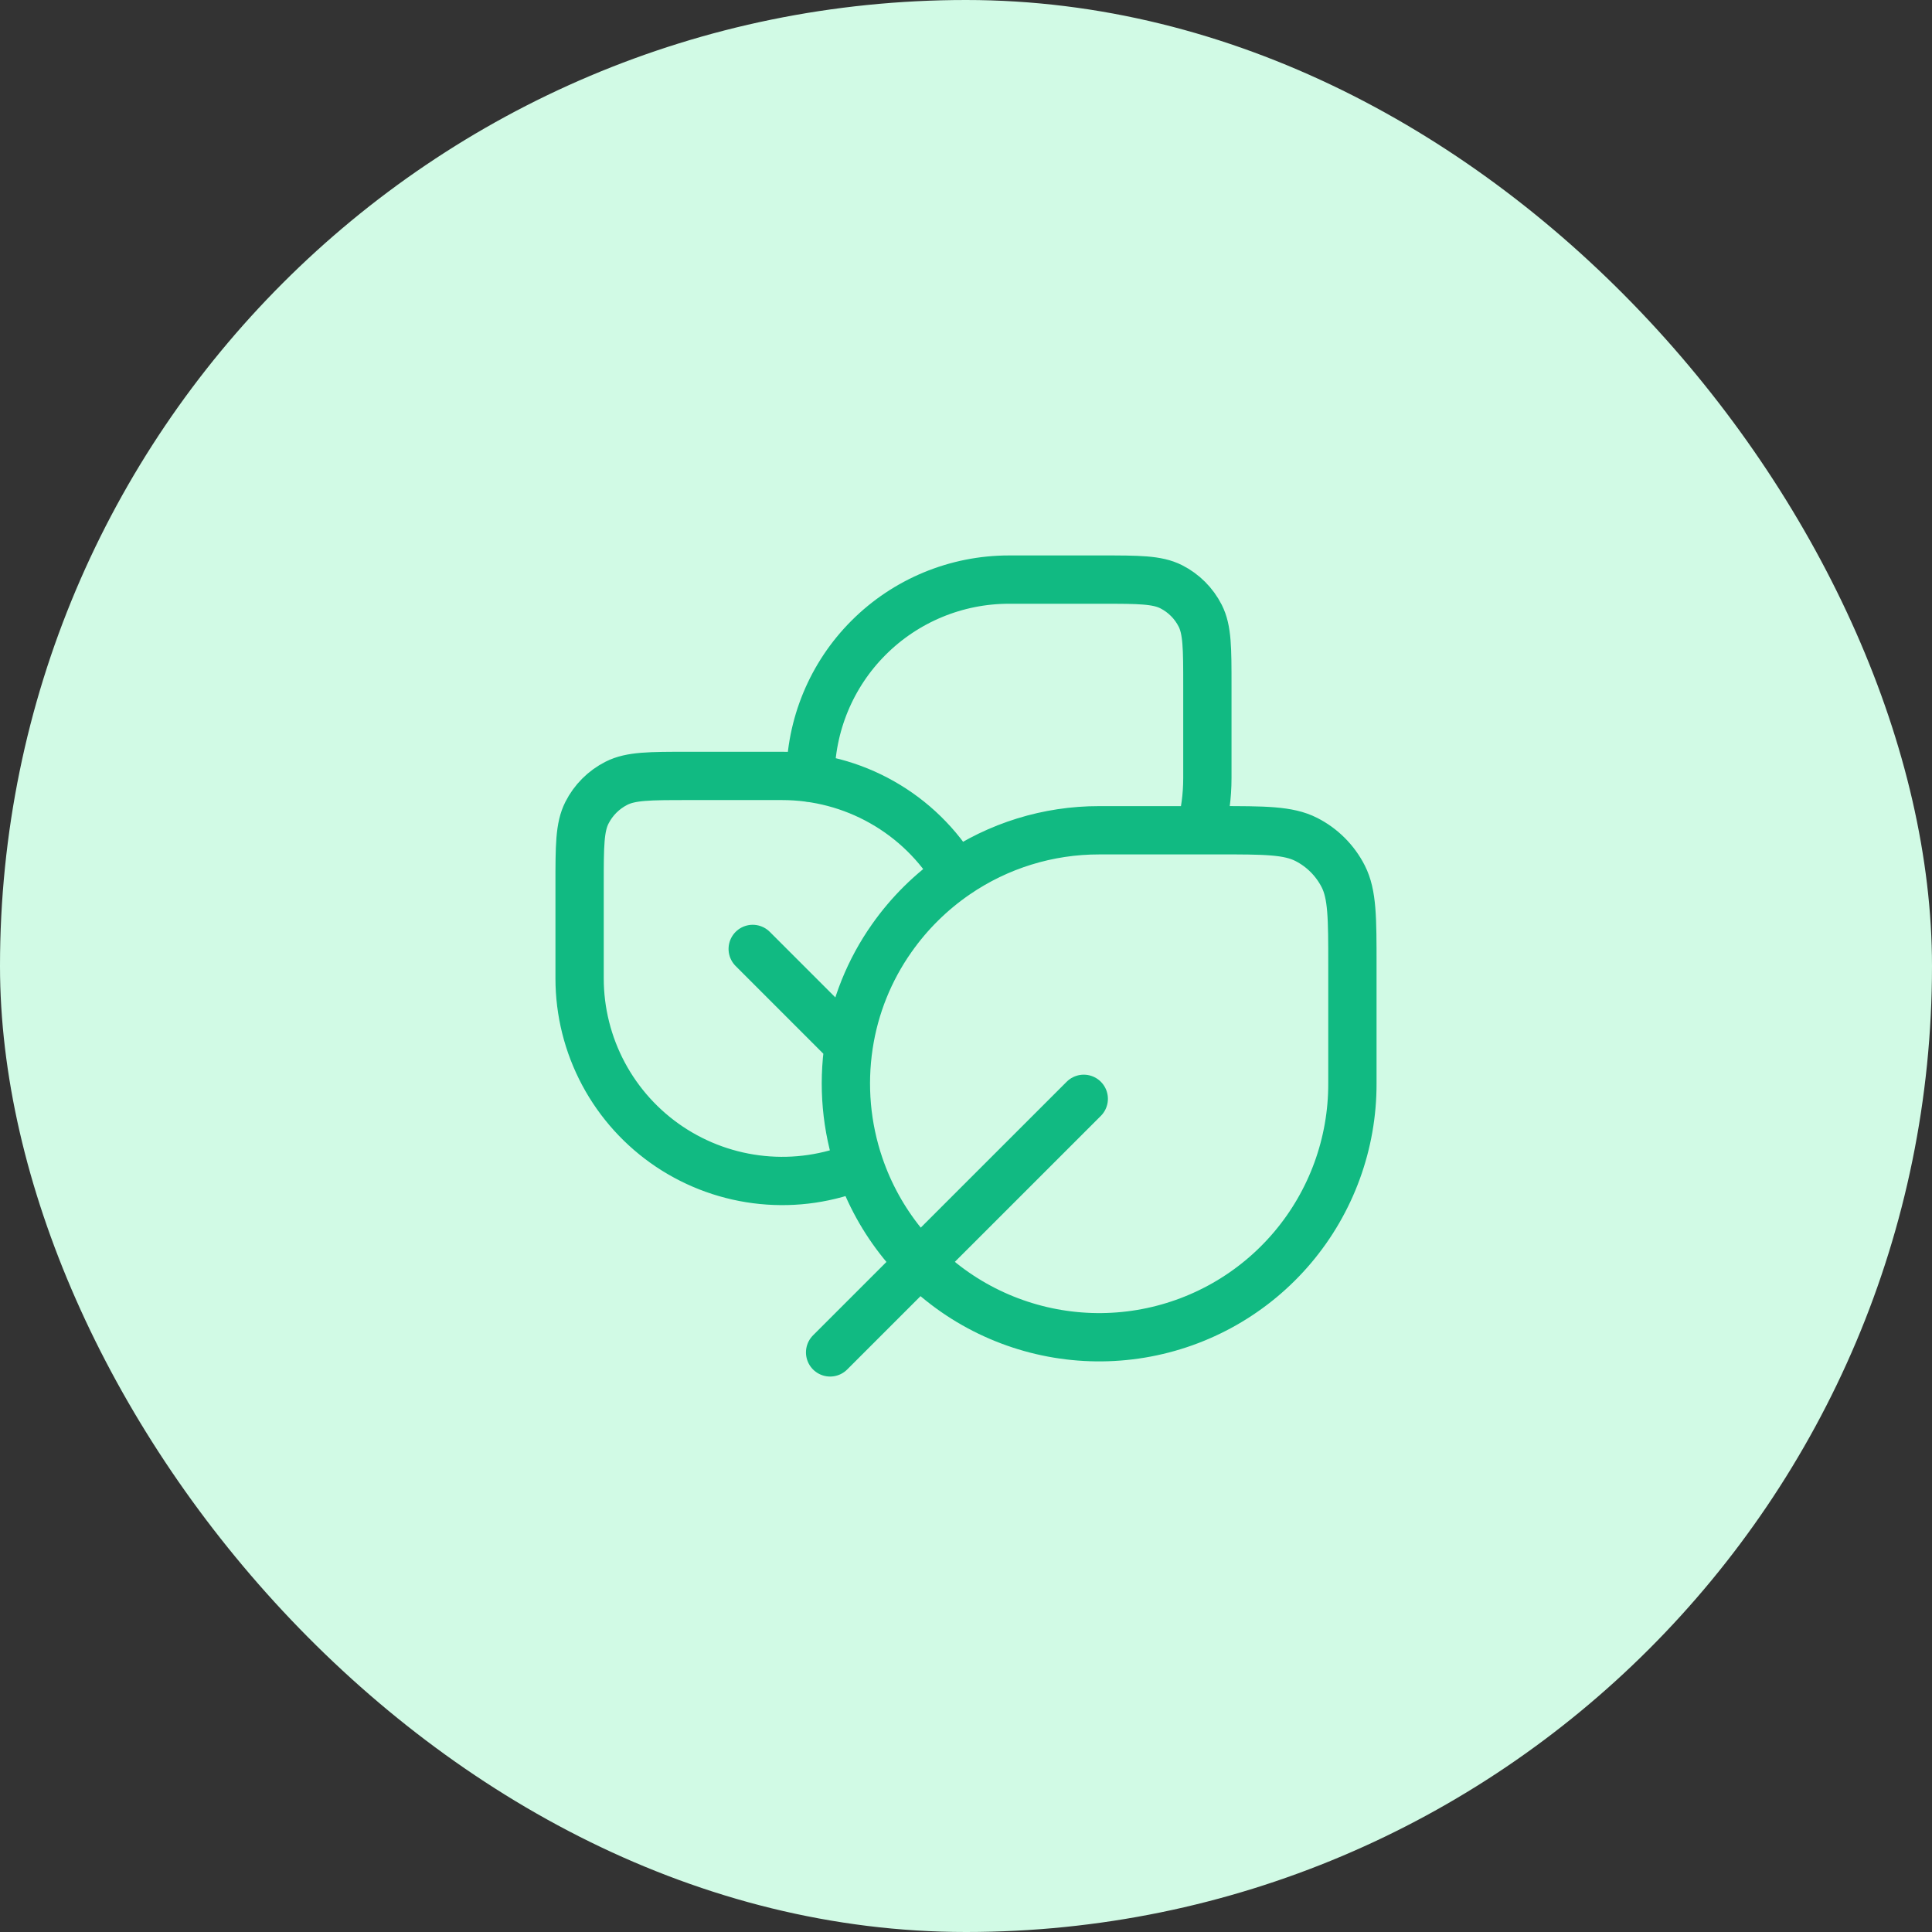
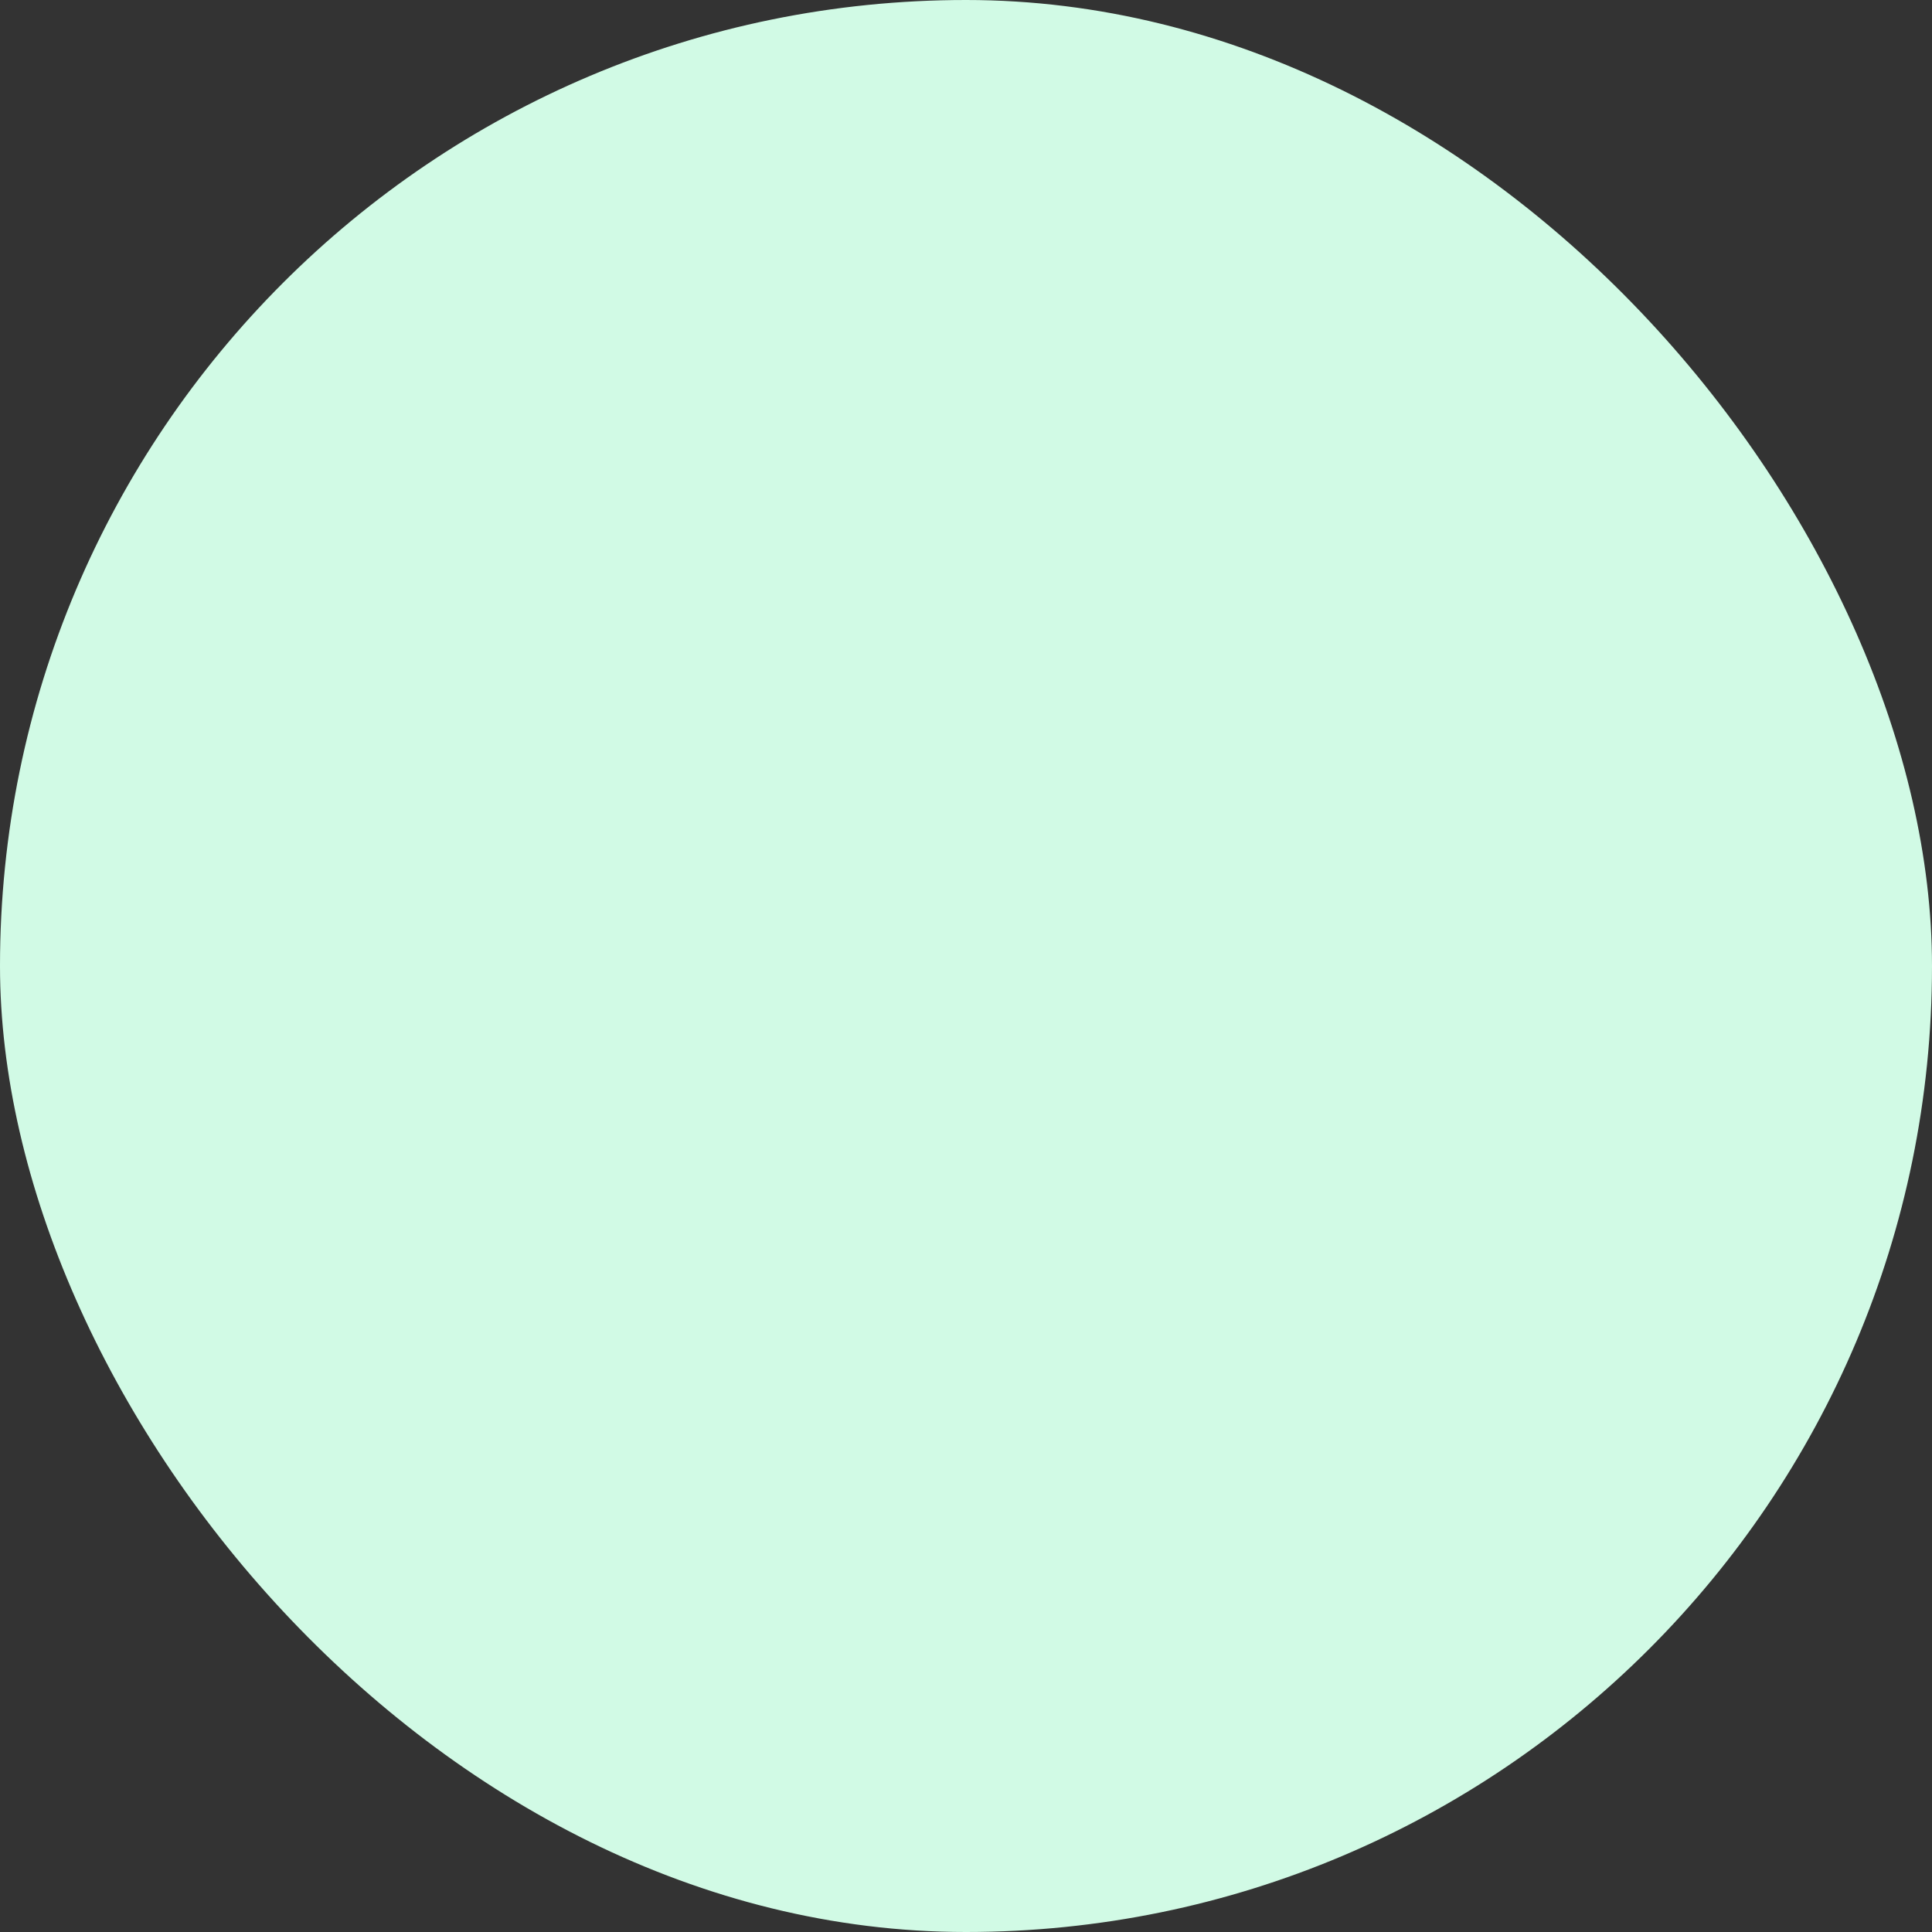
<svg xmlns="http://www.w3.org/2000/svg" width="60" height="60" viewBox="0 0 60 60" fill="none">
  <rect x="0" y="0" width="60" height="60" fill="#333333" stroke="none" />
  <rect width="60" height="60" rx="30" fill="#D1FAE5" />
-   <path d="M25.17 24.162C25.17 22.527 25.819 20.96 26.975 19.805C28.131 18.649 29.699 18 31.333 18H34.21C35.361 18 35.935 18 36.375 18.223C36.762 18.42 37.076 18.734 37.273 19.121C37.496 19.561 37.496 20.135 37.496 21.286V24.162C37.496 24.723 37.421 25.268 37.28 25.785H34.135C32.549 25.783 31 26.262 29.693 27.159M23.376 29.47L26.36 32.454M26.36 32.454C26.541 31.259 26.998 30.123 27.695 29.135C28.238 28.362 28.915 27.693 29.693 27.159M26.36 32.454C26.169 33.712 26.282 34.997 26.693 36.2M33.657 34.125L25.78 42M29.693 27.159C29.135 26.225 28.343 25.452 27.396 24.916C26.45 24.379 25.38 24.097 24.292 24.097H21.355C20.181 24.097 19.593 24.097 19.144 24.325C18.749 24.525 18.428 24.846 18.228 25.241C18 25.689 18 26.277 18 27.451V30.385C18 31.419 18.255 32.437 18.742 33.349C19.229 34.261 19.934 35.039 20.793 35.614C21.653 36.188 22.641 36.543 23.67 36.645C24.699 36.748 25.737 36.595 26.693 36.2M26.693 36.2C27.294 37.965 28.503 39.459 30.103 40.416C31.704 41.372 33.592 41.729 35.432 41.422C37.271 41.115 38.941 40.165 40.144 38.74C41.347 37.316 42.005 35.511 42 33.646V29.978C42 28.51 42 27.777 41.715 27.216C41.463 26.722 41.062 26.321 40.569 26.07C40.008 25.784 39.274 25.784 37.805 25.784H37.281" stroke="#11BA82" stroke-width="1.5" stroke-linecap="round" stroke-linejoin="round" />
</svg>